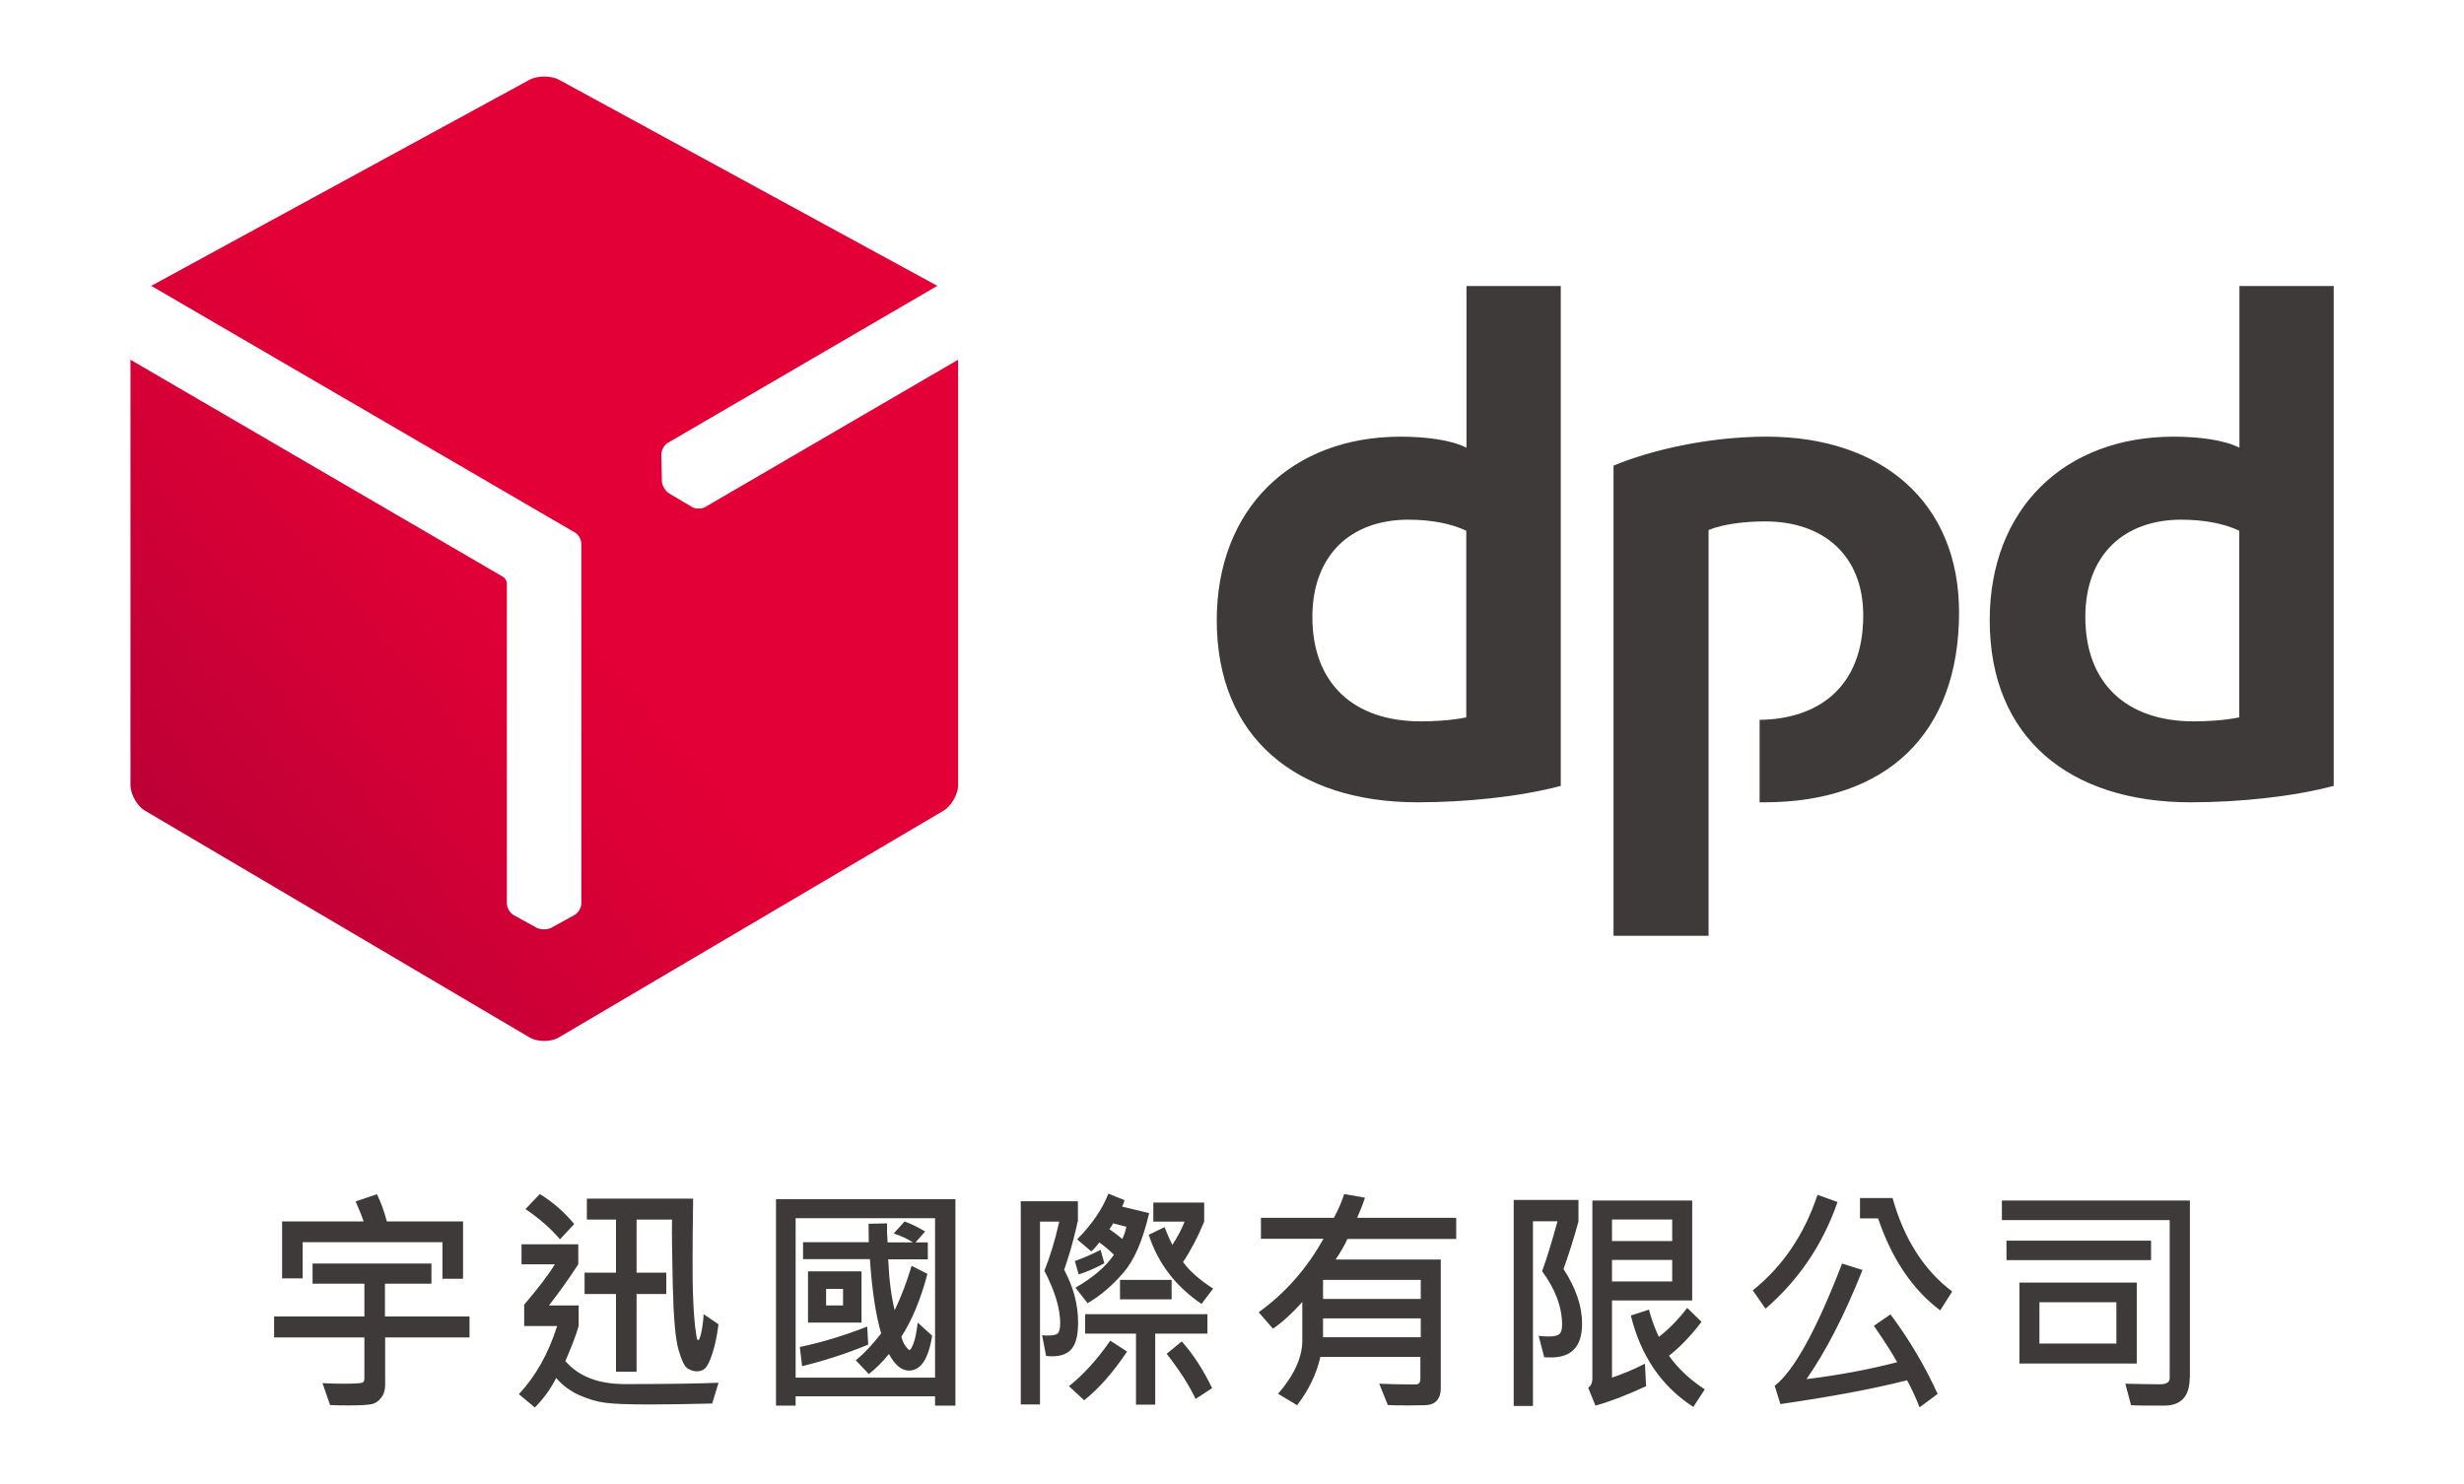
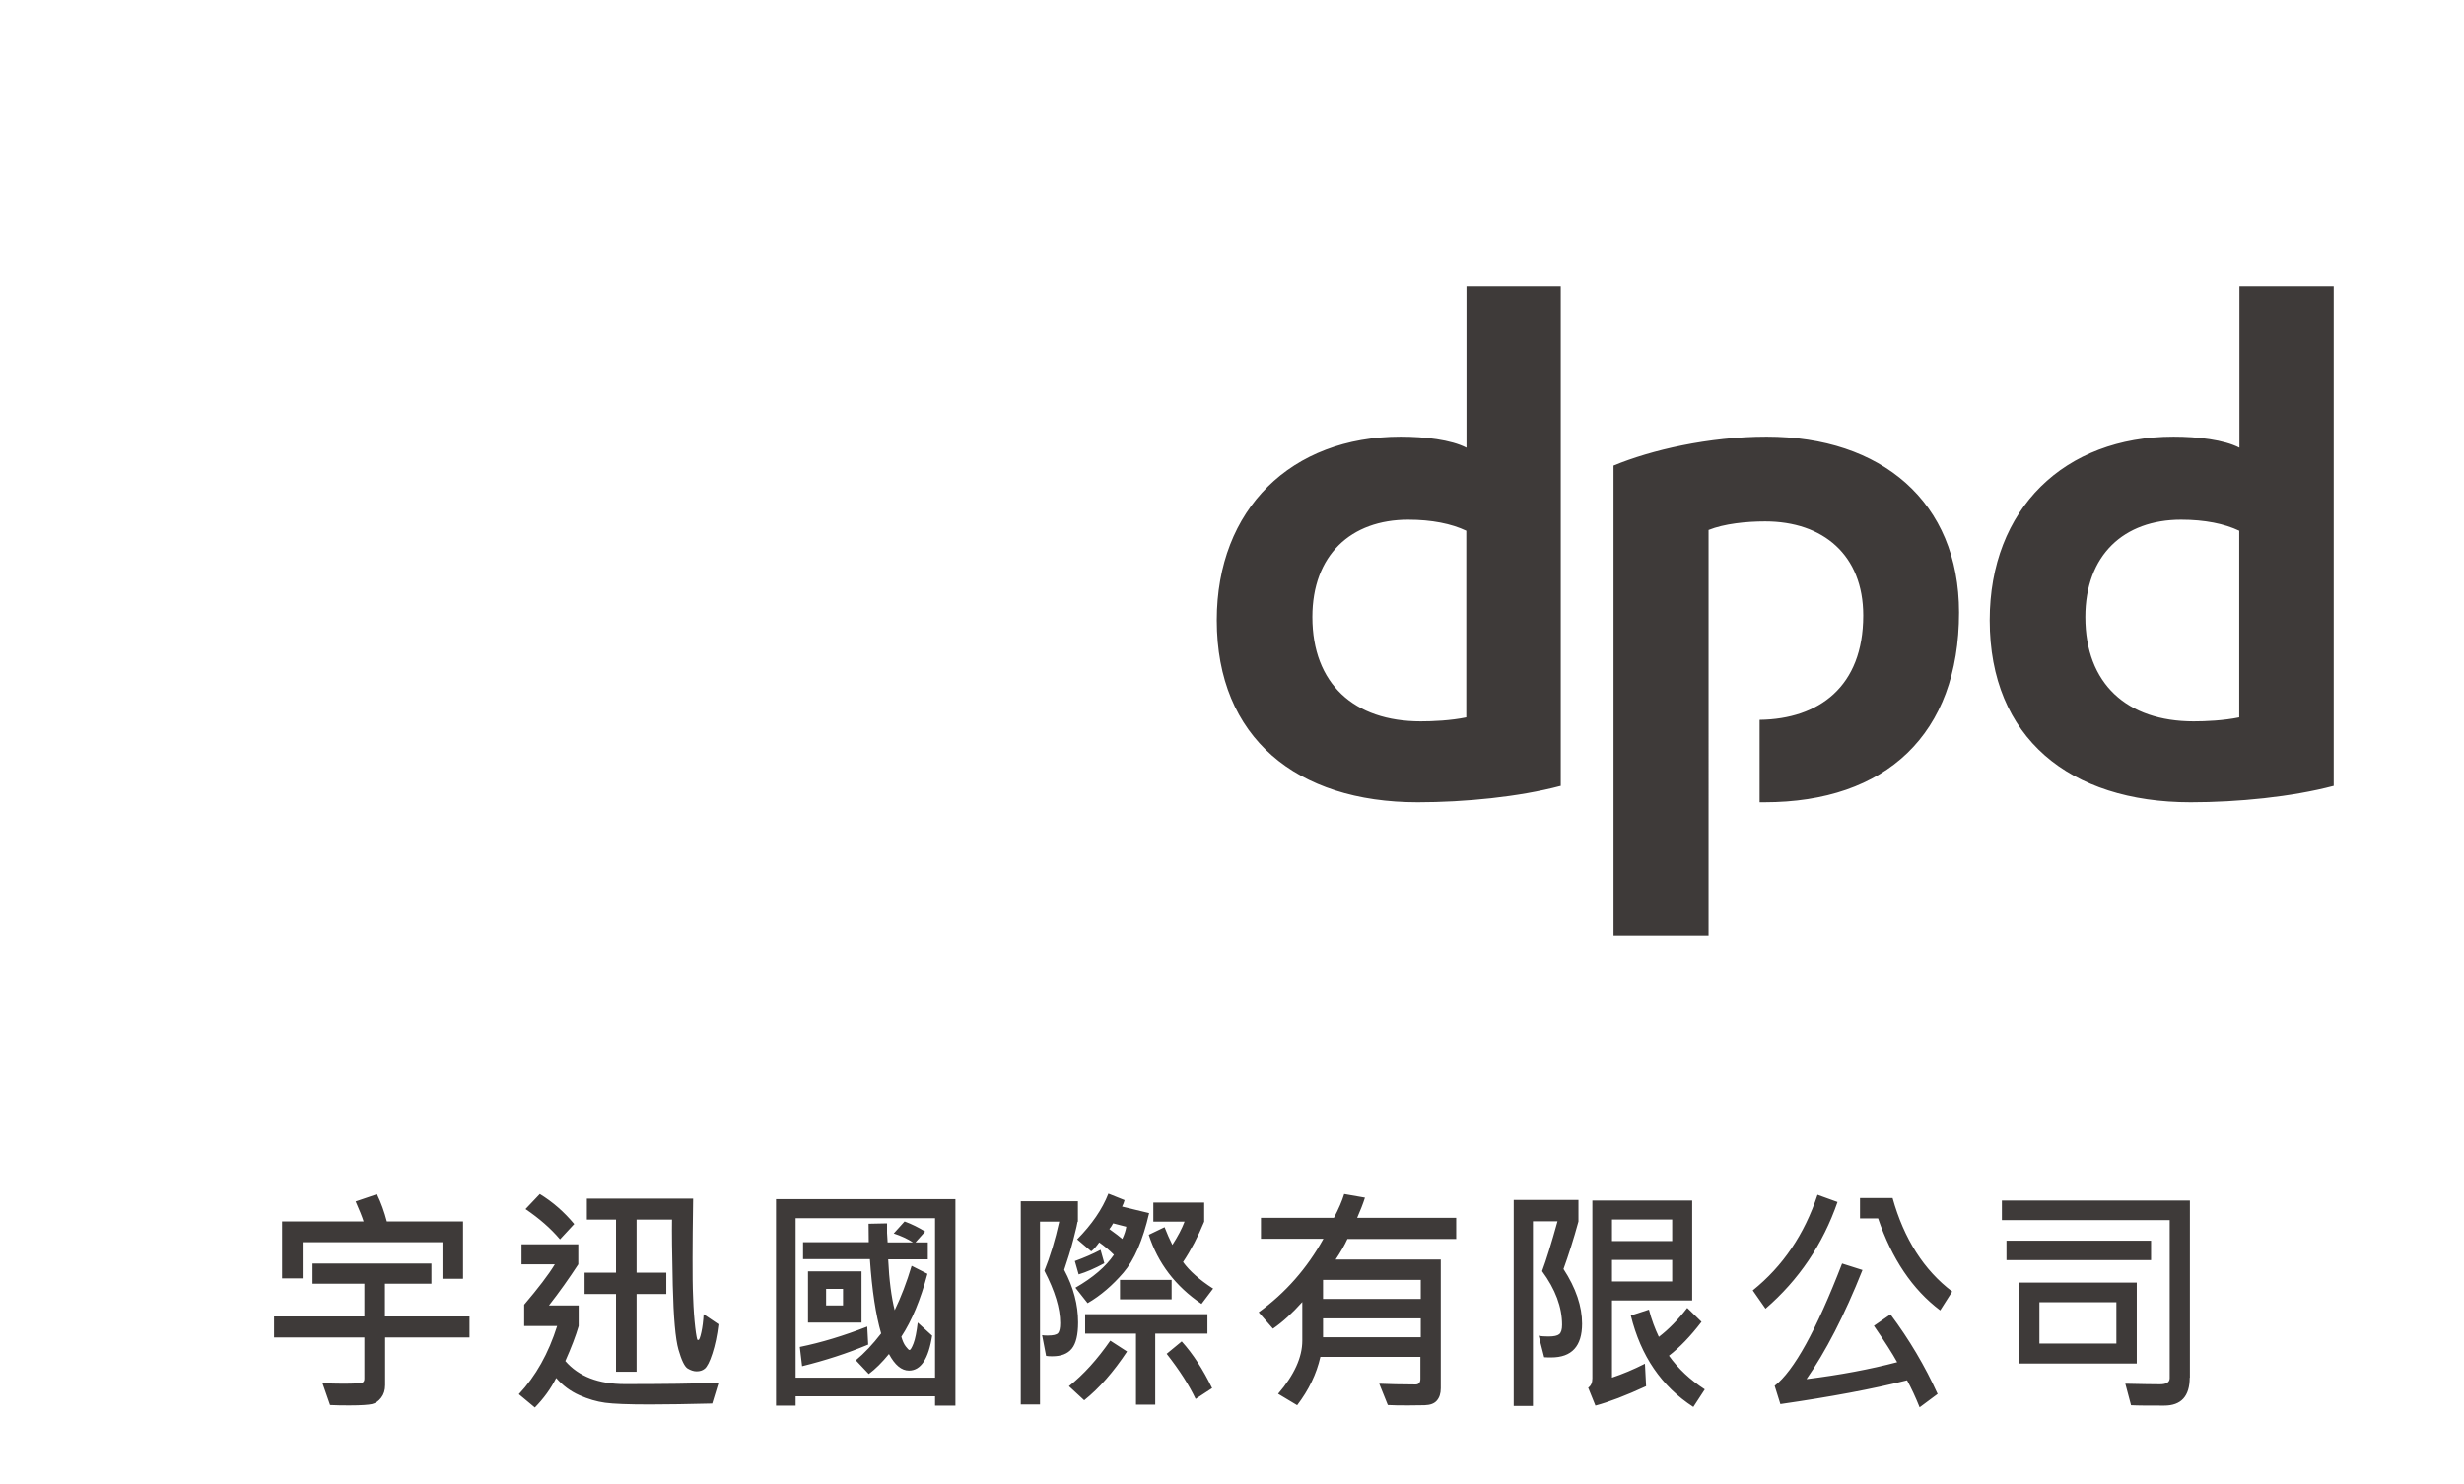
<svg xmlns="http://www.w3.org/2000/svg" id="_圖層_3" viewBox="0 0 129.36 77.94">
  <defs>
    <linearGradient id="linear-gradient" x1="7.06" x2="29.06" y1="47" y2="28.53" gradientUnits="userSpaceOnUse">
      <stop offset="0" stop-color="#b60037" />
      <stop offset=".2" stop-color="#c10036" />
      <stop offset=".7" stop-color="#da0036" />
      <stop offset="1" stop-color="#e30036" />
    </linearGradient>
    <style>.cls-2{stroke-width:0;fill:#3e3a39}</style>
  </defs>
  <path d="M24.66 70.23h-4.44v2.5c0 .27-.07.49-.21.67-.14.18-.3.29-.48.33s-.57.07-1.16.07c-.35 0-.7 0-1.04-.02l-.4-1.15c.37.02.73.03 1.07.03.59 0 .93-.02 1.01-.05s.12-.1.12-.21v-2.17h-4.74v-1.1h4.74v-1.72h-2.72v-1.06h6.24v1.06h-2.44v1.72h4.44v1.1Zm-.36-3.08h-1.07v-1.92h-7.34v1.9h-1.08v-2.99h4.28c-.08-.25-.22-.6-.42-1.05l1.12-.38c.22.45.39.93.52 1.43h4v3ZM37.72 72.62l-.33 1.08c-1.26.03-2.35.05-3.27.05-1.13 0-1.91-.03-2.35-.09-.44-.06-.89-.19-1.36-.4-.47-.21-.87-.51-1.21-.9-.28.56-.66 1.08-1.12 1.55l-.84-.7c.89-.95 1.56-2.15 2.01-3.58h-1.73v-1.12c.73-.86 1.27-1.56 1.61-2.12h-1.75v-1.05h2.98v1.05c-.49.75-1 1.47-1.54 2.16h1.56v1.08c-.15.52-.39 1.14-.7 1.84.7.81 1.74 1.21 3.12 1.21 2.03 0 3.67-.02 4.94-.07Zm-7.57-8.35-.75.81c-.49-.58-1.09-1.1-1.81-1.59l.75-.79c.67.41 1.27.93 1.81 1.58Zm7.57 5.27c-.07.59-.18 1.1-.32 1.53-.14.44-.28.7-.4.8-.12.1-.26.14-.43.14-.15 0-.3-.05-.47-.15-.16-.1-.32-.43-.48-.99-.16-.56-.26-1.68-.3-3.38-.04-1.69-.05-2.84-.04-3.45h-1.86v2.79h1.56v1.12h-1.56v4.08h-1.08v-4.08h-1.65v-1.12h1.65v-2.79h-1.53v-1.1h5.58c-.02 1.34-.03 2.39-.03 3.14s0 1.48.03 2.08c.02.6.06 1.12.11 1.55s.1.65.12.65h.05c.04 0 .09-.13.15-.4s.1-.59.12-.95l.77.52ZM50.15 73.81h-1.06v-.49h-7.32v.49h-1.03V62.97h9.42v10.84Zm-1.06-1.47v-8.37h-7.32v8.37h7.32Zm-3.52-1.73c-1.1.46-2.25.83-3.46 1.13l-.12-1.01c1.13-.23 2.31-.59 3.54-1.07l.05.95Zm3.37-.49c-.19 1.24-.6 1.85-1.22 1.85-.39 0-.74-.29-1.05-.87-.36.44-.71.79-1.06 1.05l-.68-.72c.45-.37.89-.84 1.33-1.41-.28-.96-.48-2.26-.59-3.9h-3.51v-.89h3.45c0-.16-.01-.48-.01-.97l.97-.02c-.01.34 0 .67.03 1h1.33c-.29-.19-.62-.34-1.01-.47l.57-.63c.38.14.74.32 1.08.53l-.51.57h.65v.89h-2.08c.05 1.1.17 1.99.34 2.67.33-.68.63-1.46.89-2.33l.83.42c-.36 1.36-.82 2.46-1.37 3.3.06.21.13.38.23.51s.16.19.2.19c.05 0 .12-.12.21-.35.09-.23.16-.6.22-1.09l.76.69Zm-3.71-.67h-2.81v-2.69h2.81v2.69Zm-.97-.9v-.87h-.89v.87h.89ZM56.57 64.16c0 .05-.07.35-.21.9-.14.55-.31 1.09-.49 1.62.49.92.73 1.84.73 2.76 0 .65-.11 1.11-.33 1.38-.22.27-.56.4-1.02.4-.11 0-.22 0-.33-.02l-.21-1.09c.08.02.18.02.3.02.28 0 .46-.04.54-.13.07-.09.11-.26.11-.52 0-.78-.28-1.69-.83-2.75.3-.74.56-1.6.78-2.58H54.6v9.6h-1.01V63.08h3v1.07Zm2.6 6.81c-.71 1.07-1.45 1.92-2.25 2.56l-.8-.74c.77-.61 1.49-1.41 2.17-2.39l.88.57Zm-1.2-4.63c-.5.27-.94.46-1.34.58l-.2-.7c.49-.18.94-.37 1.35-.59l.2.71Zm2.36-2.64c-.33 1.43-.78 2.47-1.35 3.13-.57.66-1.19 1.2-1.88 1.6l-.64-.81c.92-.53 1.59-1.1 2.02-1.73-.25-.25-.5-.46-.77-.65-.15.21-.29.37-.42.47l-.74-.63c.77-.78 1.32-1.58 1.64-2.4l.85.34c-.03.11-.07.23-.13.34l1.41.34Zm3.06 6.33h-2.74v3.73h-1.01v-3.73h-2.67v-1.02h6.42v1.02Zm-4.25-5.61-.7-.18c-.05.09-.11.2-.2.3.33.24.56.41.68.52.11-.23.18-.45.21-.64Zm2.37 3.81H58.8v-1.02h2.71v1.02Zm2.19-.58-.62.82c-1.37-.93-2.29-2.14-2.77-3.63l.83-.4c.13.34.27.65.41.93.29-.45.5-.85.64-1.22h-1.64v-1h2.67v1c-.32.78-.69 1.49-1.11 2.12.34.47.86.93 1.57 1.39Zm-.06 5.24-.87.57c-.33-.7-.83-1.49-1.52-2.37l.79-.65c.59.65 1.12 1.47 1.6 2.46ZM76.46 65.06h-5.72c-.15.33-.36.69-.62 1.08h5.52v6.76c0 .28-.07.49-.21.65s-.35.23-.64.24c-.28 0-.56.01-.84.01-.44 0-.8 0-1.09-.02l-.45-1.12c.5.02 1.14.04 1.91.04.16 0 .25-.1.25-.29v-1.16h-5.25c-.2.89-.61 1.74-1.22 2.54l-1-.6c.85-.99 1.27-1.92 1.27-2.79v-2.03c-.52.58-1.03 1.05-1.54 1.4l-.75-.86c1.41-1.02 2.54-2.31 3.4-3.86H66.2v-1.1h3.83c.25-.47.43-.89.54-1.25l1.09.19c-.1.32-.24.67-.41 1.06h5.2v1.1Zm-1.87 3.15v-1h-5.13v1h5.13Zm0 2.01v-.99h-5.13v.99h5.13ZM82.08 66.63c.66 1.01.98 1.97.98 2.88 0 1.18-.54 1.77-1.62 1.77-.12 0-.24 0-.37-.01l-.29-1.13c.15.03.32.04.52.04.28 0 .46-.04.56-.12.1-.08.15-.25.15-.49 0-.93-.35-1.87-1.05-2.82.22-.59.49-1.46.81-2.62h-1.29v9.7h-1.01V63.01h3.4v1.13c-.25.92-.52 1.76-.79 2.51Zm6.76 1.66h-4.21v4.05c.54-.18 1.12-.42 1.73-.73l.06 1.18c-1.06.49-1.95.83-2.66 1.02l-.38-.94c.15-.1.22-.27.22-.49v-9.34h5.24v5.26Zm-1.05-3.12v-1.13h-3.16v1.13h3.16Zm0 2.12v-1.13h-3.16v1.13h3.16Zm1.71 5.67-.6.92c-1.67-1.08-2.76-2.68-3.28-4.8l.95-.31c.14.54.32 1.01.52 1.43.51-.39 1.01-.9 1.49-1.52l.75.73c-.58.76-1.15 1.35-1.71 1.78.49.69 1.12 1.27 1.87 1.76ZM96.47 63.12c-.77 2.22-2.03 4.09-3.78 5.6l-.67-.96c1.58-1.27 2.71-2.94 3.4-5.02l1.05.38Zm5.25 10.08-.94.7c-.22-.55-.44-1.02-.66-1.42-1.81.46-4.03.87-6.65 1.25l-.3-.96c1.01-.78 2.19-2.92 3.54-6.42l1.07.34c-.95 2.39-1.94 4.3-2.94 5.73 1.77-.22 3.35-.52 4.76-.89-.24-.44-.65-1.08-1.22-1.91l.87-.6c.98 1.31 1.81 2.71 2.48 4.19Zm.77-5.38-.63.99c-1.46-1.1-2.54-2.71-3.26-4.83h-.95v-1.07h1.71c.6 2.15 1.65 3.79 3.13 4.91ZM114.96 72.34c0 .98-.45 1.47-1.34 1.47-.79 0-1.37 0-1.74-.02l-.3-1.13c.87.02 1.48.03 1.82.03s.51-.11.51-.32v-8.3h-8.81v-1.03h9.87v9.31Zm-2.03-6.17h-7.59v-1.02h7.59v1.02Zm-.75 5.43h-6.16v-4.25h6.16v4.25Zm-1.07-1.05v-2.17h-4.04v2.17h4.04ZM81.93 41.27c-2.18.58-5.03.86-7.5.86-6.35 0-10.55-3.38-10.55-9.56 0-5.85 3.92-9.64 9.65-9.64 1.28 0 2.64.16 3.46.58v-8.49h4.95v26.26Zm-4.95-13.4c-.78-.37-1.81-.58-3.05-.58-3.01 0-5.03 1.86-5.03 5.11 0 3.5 2.18 5.48 5.69 5.48.62 0 1.57-.04 2.39-.21v-9.81Zm45.53 13.4c-2.19.58-5.03.86-7.5.86-6.35 0-10.55-3.38-10.55-9.56 0-5.85 3.92-9.64 9.65-9.64 1.28 0 2.64.16 3.46.58v-8.49h4.95v26.26Zm-4.95-13.4c-.78-.37-1.81-.58-3.05-.58-3.01 0-5.03 1.86-5.03 5.11 0 3.5 2.18 5.48 5.69 5.48.62 0 1.57-.04 2.39-.21v-9.81Zm-27.86-.04c.82-.33 1.98-.45 2.97-.45 3.05 0 5.15 1.77 5.15 4.94 0 3.74-2.33 5.44-5.44 5.48v4.33h.25c6.39 0 10.22-3.58 10.22-9.97 0-5.81-4.08-9.23-10.1-9.23-3.05 0-6.06.7-8.04 1.52v24.69h4.99V27.83Z" class="cls-2" />
-   <path d="M37.04 26.62c-.2.12-.53.11-.73-.01l-1.18-.7a.73.73 0 0 1-.25-.27s0-.01-.01-.02a.676.676 0 0 1-.12-.37l-.03-1.37c0-.23.14-.51.35-.63l14.14-8.24L29.37 4.2c-.22-.12-.51-.18-.79-.18-.29 0-.58.06-.8.18L7.94 15.01l22.22 12.94c.21.11.36.38.36.62v18.87c0 .24-.17.51-.38.62l-1.2.66c-.1.05-.23.08-.36.08h-.02c-.14 0-.28-.03-.38-.08l-1.2-.66a.774.774 0 0 1-.37-.62V30.62a.48.48 0 0 0-.2-.33L6.85 18.89v22.32c0 .5.35 1.12.78 1.37l20.16 11.89c.22.13.5.19.78.19s.57-.06.78-.19l20.17-11.89c.43-.26.78-.87.78-1.37V18.89l-13.27 7.73Z" style="stroke-width:0;fill:url(#linear-gradient)" />
</svg>